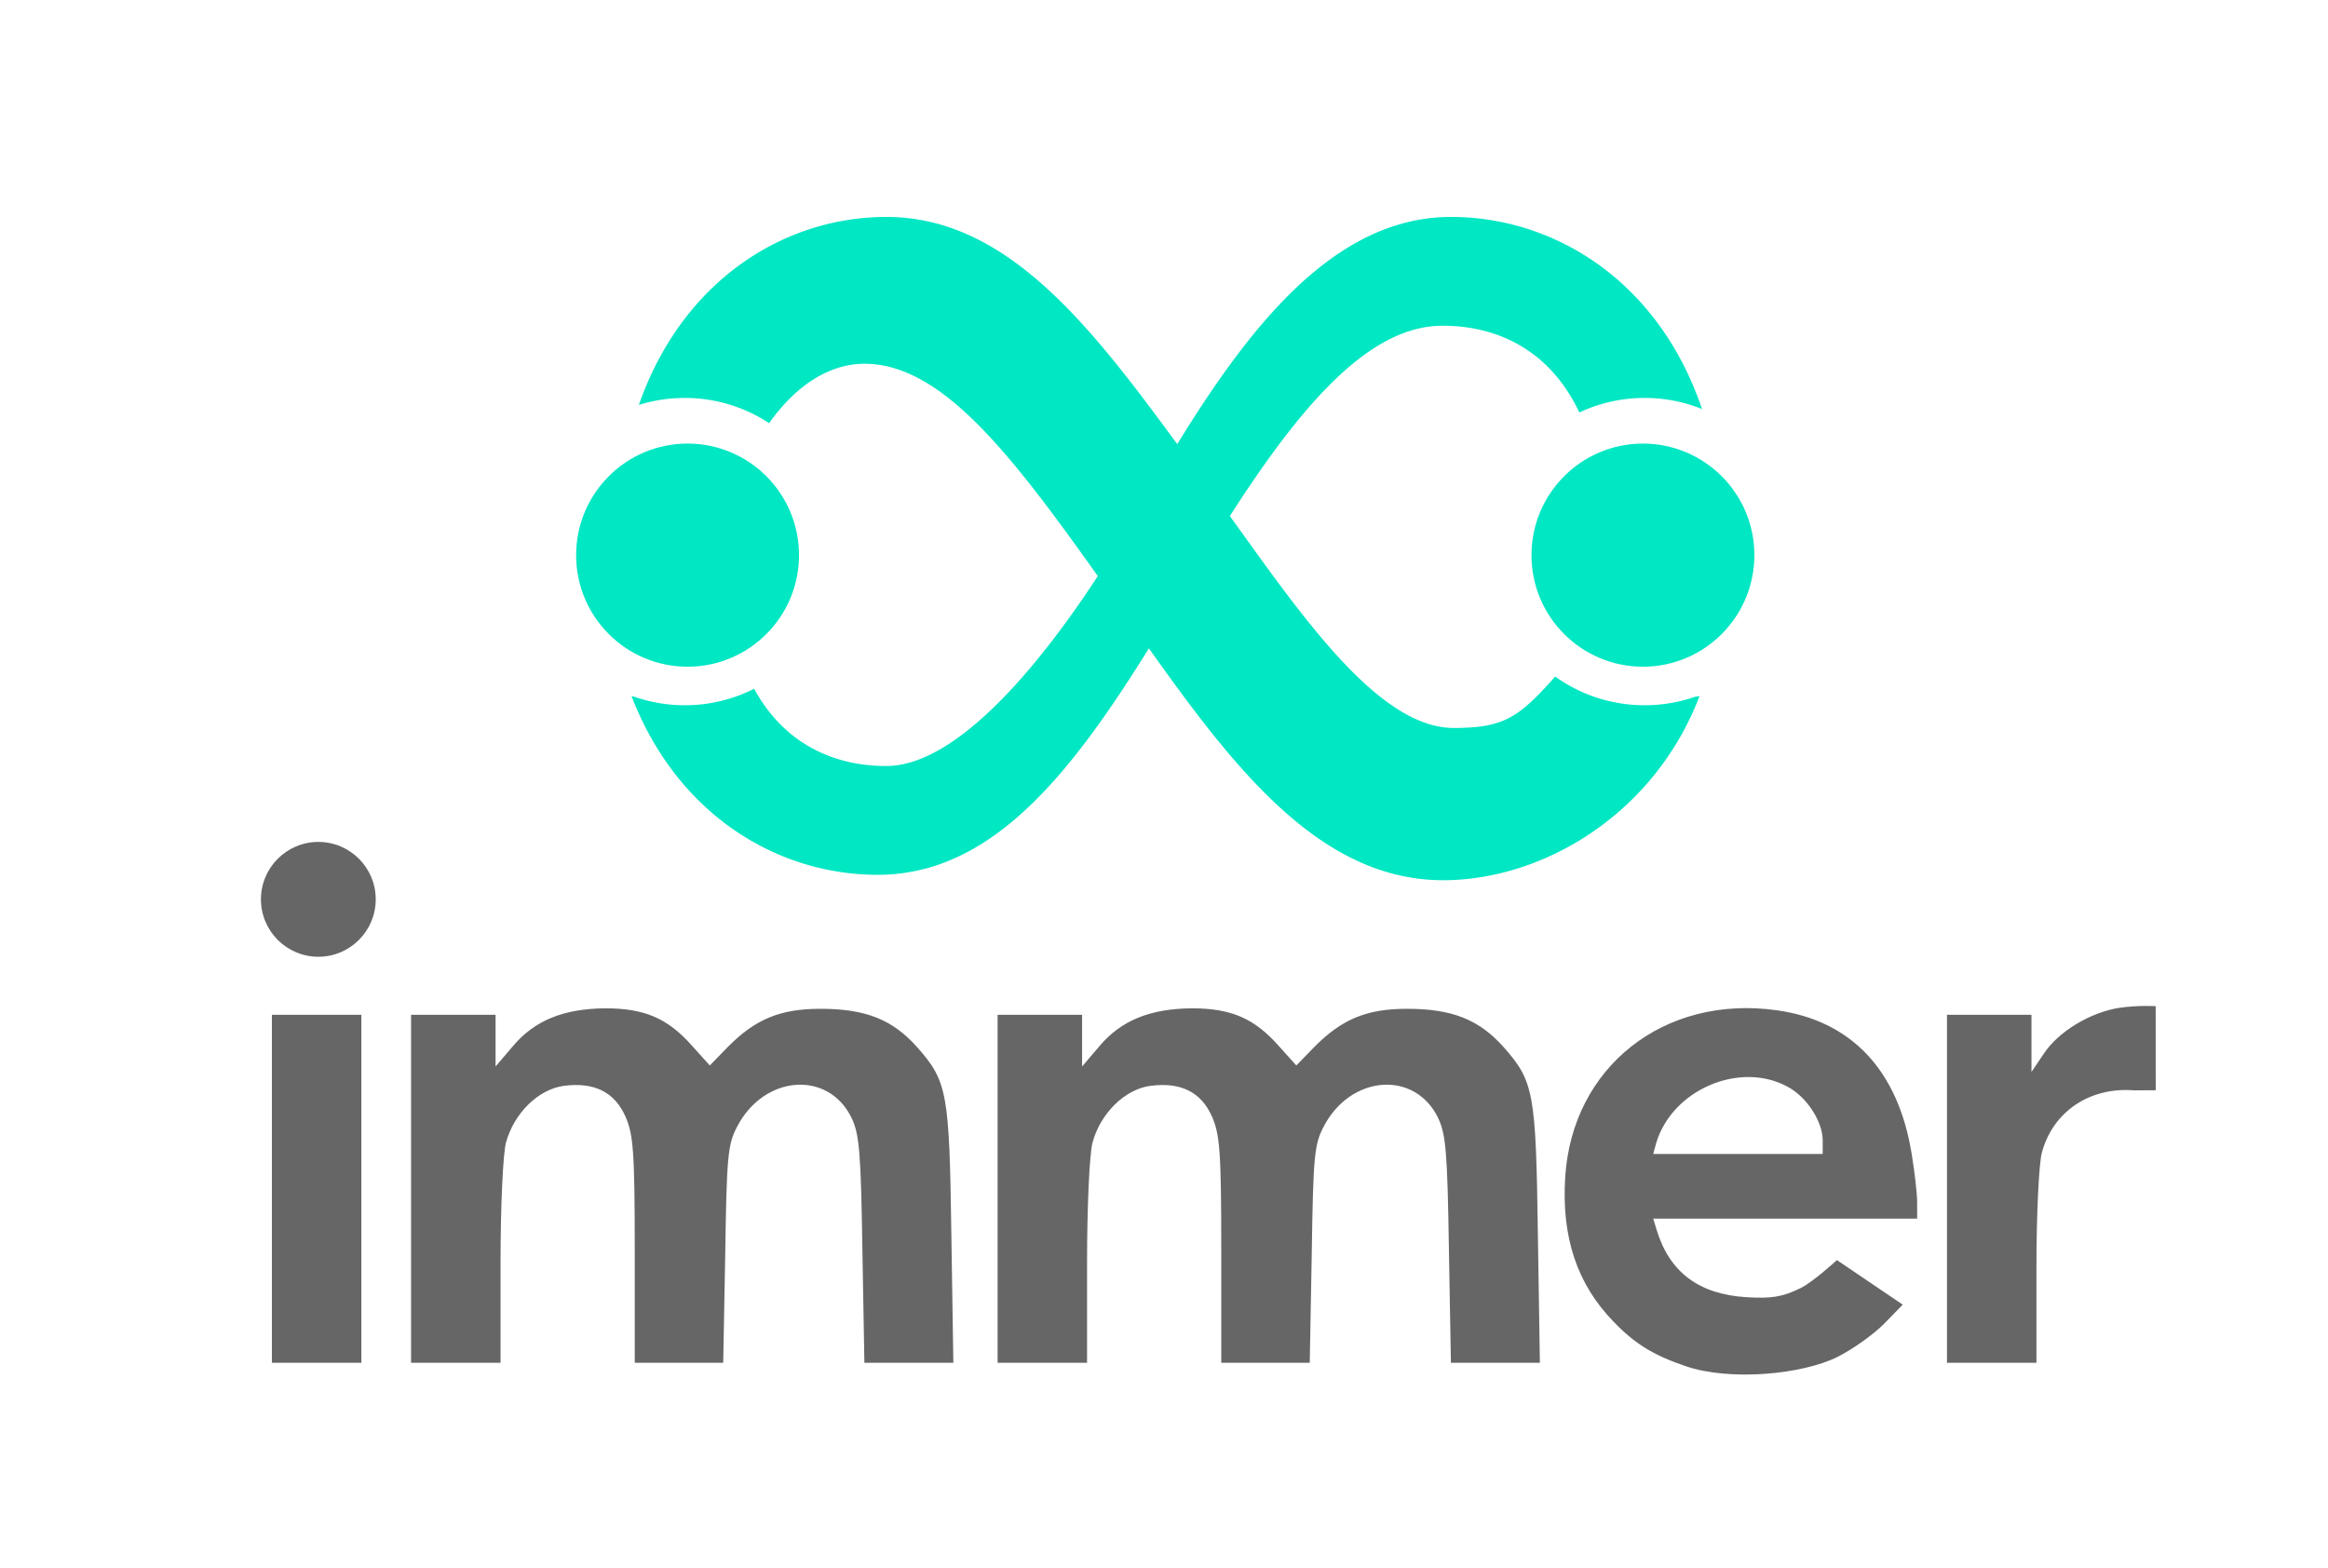
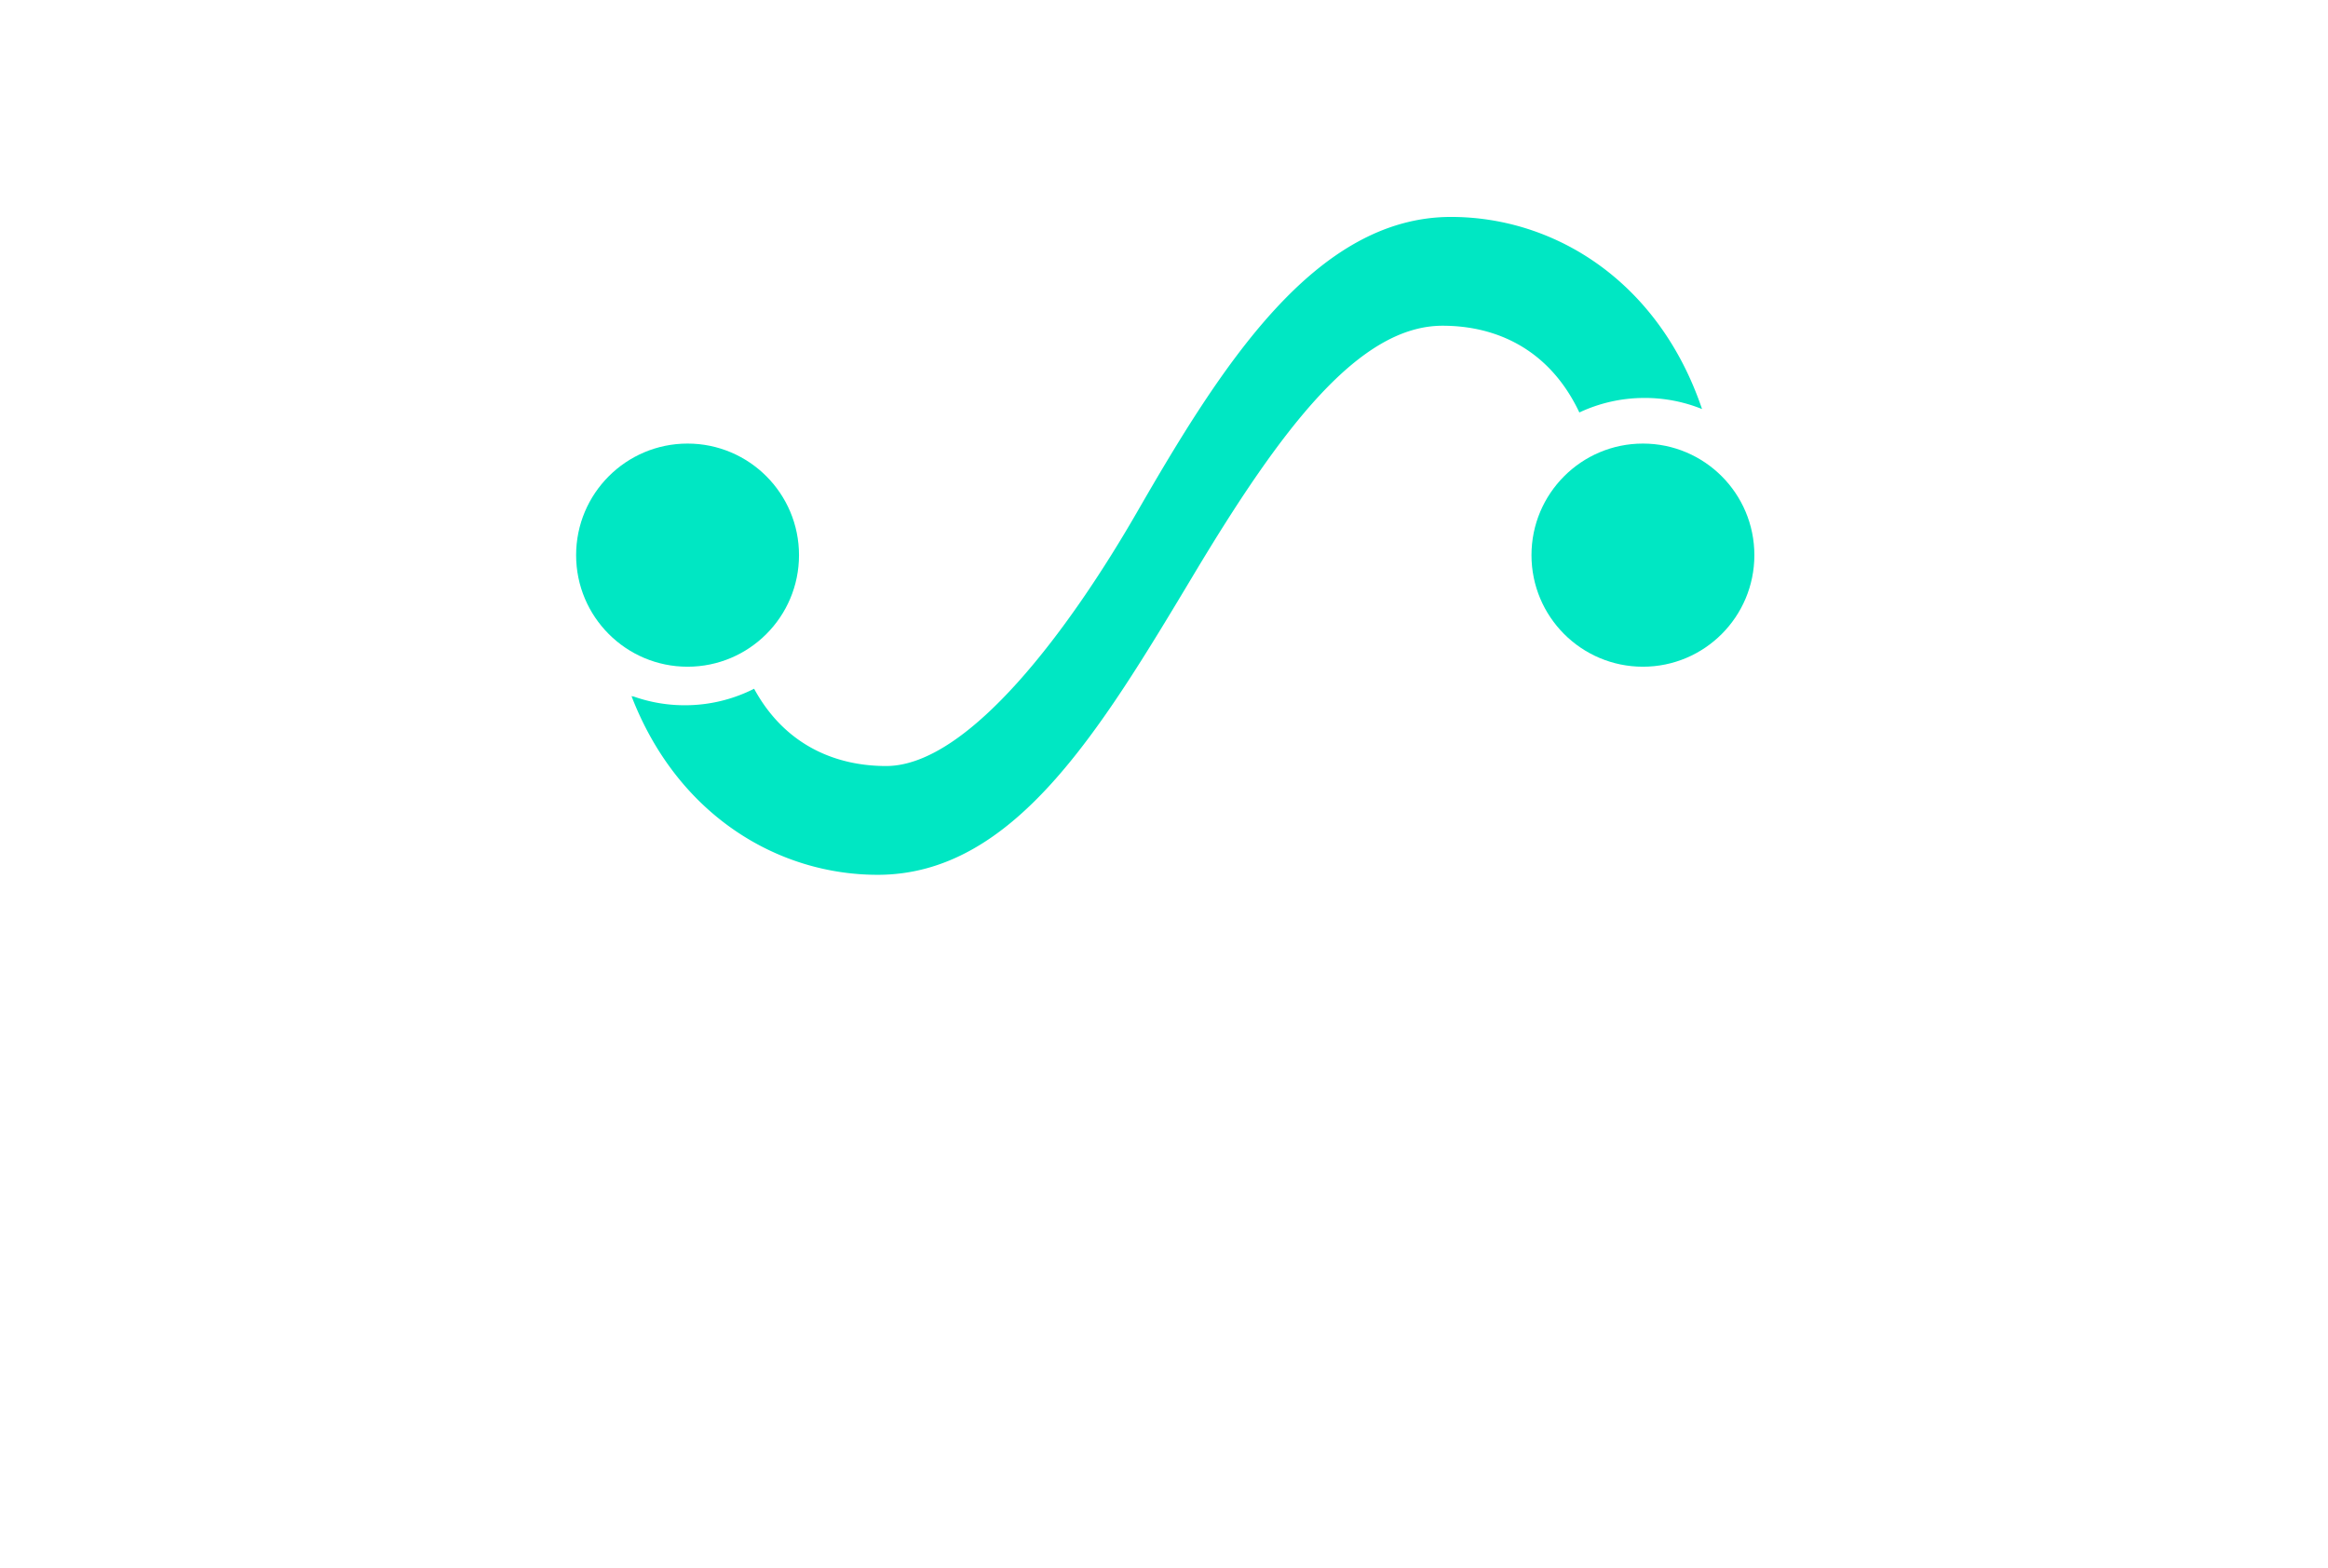
<svg xmlns="http://www.w3.org/2000/svg" viewBox="0 0 469 316">
  <circle cx="1337.41" cy="1708.86" r="26.888" fill="#00e7c3" transform="matrix(.835 0 0 .836 -978.221 -1316.757)" />
  <path d="M151.923 138.767c6.089 11.175 16.151 15.57 26.602 15.57 16.77 0 37.314-28.202 50.471-51.03 17.03-29.57 35.946-59.599 63.328-59.599 20.933 0 41.866 13.002 50.57 38.707a30.725 30.725 0 00-11.57-2.237 30.803 30.803 0 00-13.146 2.926c-5.95-12.593-16.53-17.476-27.561-17.476-16.78 0-32.393 20.522-50.111 50.101-19.017 31.737-36.306 60.527-63.697 60.527-20.185 0-40.369-12.093-49.583-36 .11.03.26.06.44.08a30.81 30.81 0 0010.291 1.757 30.79 30.79 0 0013.966-3.326z" fill="#00e7c3" />
-   <path d="M128.704 81.586c8.794-25.155 29.338-37.878 49.881-37.878 27.172 0 45.07 27.542 65.305 54.935 15.233 20.641 32.322 48.024 48.973 48.024 10.092 0 13.097-2.078 20.444-10.356a30.865 30.865 0 0018.018 5.782c3.613 0 7.087-.62 10.321-1.758.32-.01.57-.03.74-.08-9.155 23.908-31.635 37.09-51.66 37.09-27.171 0-45.429-27.143-64.565-54.216-19.855-28.101-34.718-49.272-51.359-49.831-7.537-.25-14.454 4.324-19.855 11.963a30.782 30.782 0 00-16.99-5.083c-3.224 0-6.328.49-9.253 1.408z" fill="#00e7c3" />
  <circle cx="1337.41" cy="1708.86" r="26.888" fill="#00e7c3" transform="matrix(.835 0 0 .836 -785.753 -1316.757)" />
-   <path fill="#666666" d="M333.057 245.525l.701 2.304c2.604 8.515 8.512 12.923 18.025 13.524 5.007.3 7.21 0 10.915-1.803 2.503-1.202 7.368-5.67 7.368-5.67l13.26 8.976-3.805 3.907c-2.103 2.103-6.309 5.109-9.313 6.611-7.184 3.593-21.688 4.9-30.542 1.904-6.508-2.204-10.314-4.508-14.62-9.016-7.31-7.514-10.514-17.03-9.713-29.152 1.402-22.138 19.927-36.764 42.659-33.559 15.02 2.104 24.433 12.122 27.137 28.951.6 3.607 1.101 8.014 1.101 9.818v3.205h-53.173zm-132.08-41.072H218v10.418l3.505-4.107c4.406-5.209 10.214-7.513 18.525-7.613 8.011 0 12.617 2.003 17.524 7.513l3.605 4.007 3.505-3.606c5.608-5.71 10.614-7.814 18.826-7.814 9.112 0 14.52 2.204 19.426 7.714 6.109 6.912 6.51 9.116 6.91 37.866l.4 25.745h-17.924l-.4-22.74c-.301-19.634-.602-23.34-2.204-26.646-4.706-9.617-17.624-8.616-23.031 1.803-1.903 3.606-2.103 6.01-2.404 25.845l-.4 21.738h-17.825v-22.74c0-20.035-.3-23.34-1.902-26.947-2.203-4.909-6.309-6.912-12.417-6.11-5.107.7-10.014 5.509-11.616 11.42-.6 2.103-1.102 12.822-1.102 24.142v20.235h-18.024v-70.123zM72.8 274.576H54.777v-70.123H72.8v70.123zm319.437-70.123h17.024v11.52l2.503-3.706c3.004-4.508 9.413-8.315 15.22-9.216 3.894-.564 7.299-.325 7.299-.325l.012 16.932-4.406.022c-8.912-.701-16.322 4.307-18.525 12.522-.601 2.104-1.102 12.522-1.102 23.14v19.234h-18.025v-70.123zm-309.423 0h17.023v10.418l3.505-4.107c4.406-5.209 10.214-7.513 18.525-7.613 8.011 0 12.618 2.003 17.524 7.513l3.605 4.007 3.505-3.606c5.608-5.71 10.615-7.814 18.826-7.814 9.112 0 14.52 2.204 19.427 7.714 6.108 6.912 6.508 9.116 6.909 37.866l.4 25.745H174.14l-.4-22.74c-.301-19.634-.601-23.34-2.204-26.646-4.706-9.617-17.624-8.616-23.031 1.803-1.903 3.606-2.103 6.01-2.403 25.845l-.4 21.738h-17.825v-22.74c0-20.035-.3-23.34-1.903-26.947-2.203-4.909-6.309-6.912-12.417-6.11-5.107.7-10.014 5.509-11.616 11.42-.6 2.103-1.101 12.822-1.101 24.142v20.235H82.815v-70.123zm284.39 25.345c0-3.907-3.305-8.916-7.21-10.92-9.614-5.109-23.132.702-26.337 11.42l-.6 2.204h34.146v-2.704zm-303.073-60.17c6.383 0 11.564 5.184 11.564 11.568 0 6.385-5.18 11.569-11.564 11.569-6.381 0-11.563-5.184-11.563-11.569 0-6.384 5.182-11.567 11.563-11.567z" />
</svg>